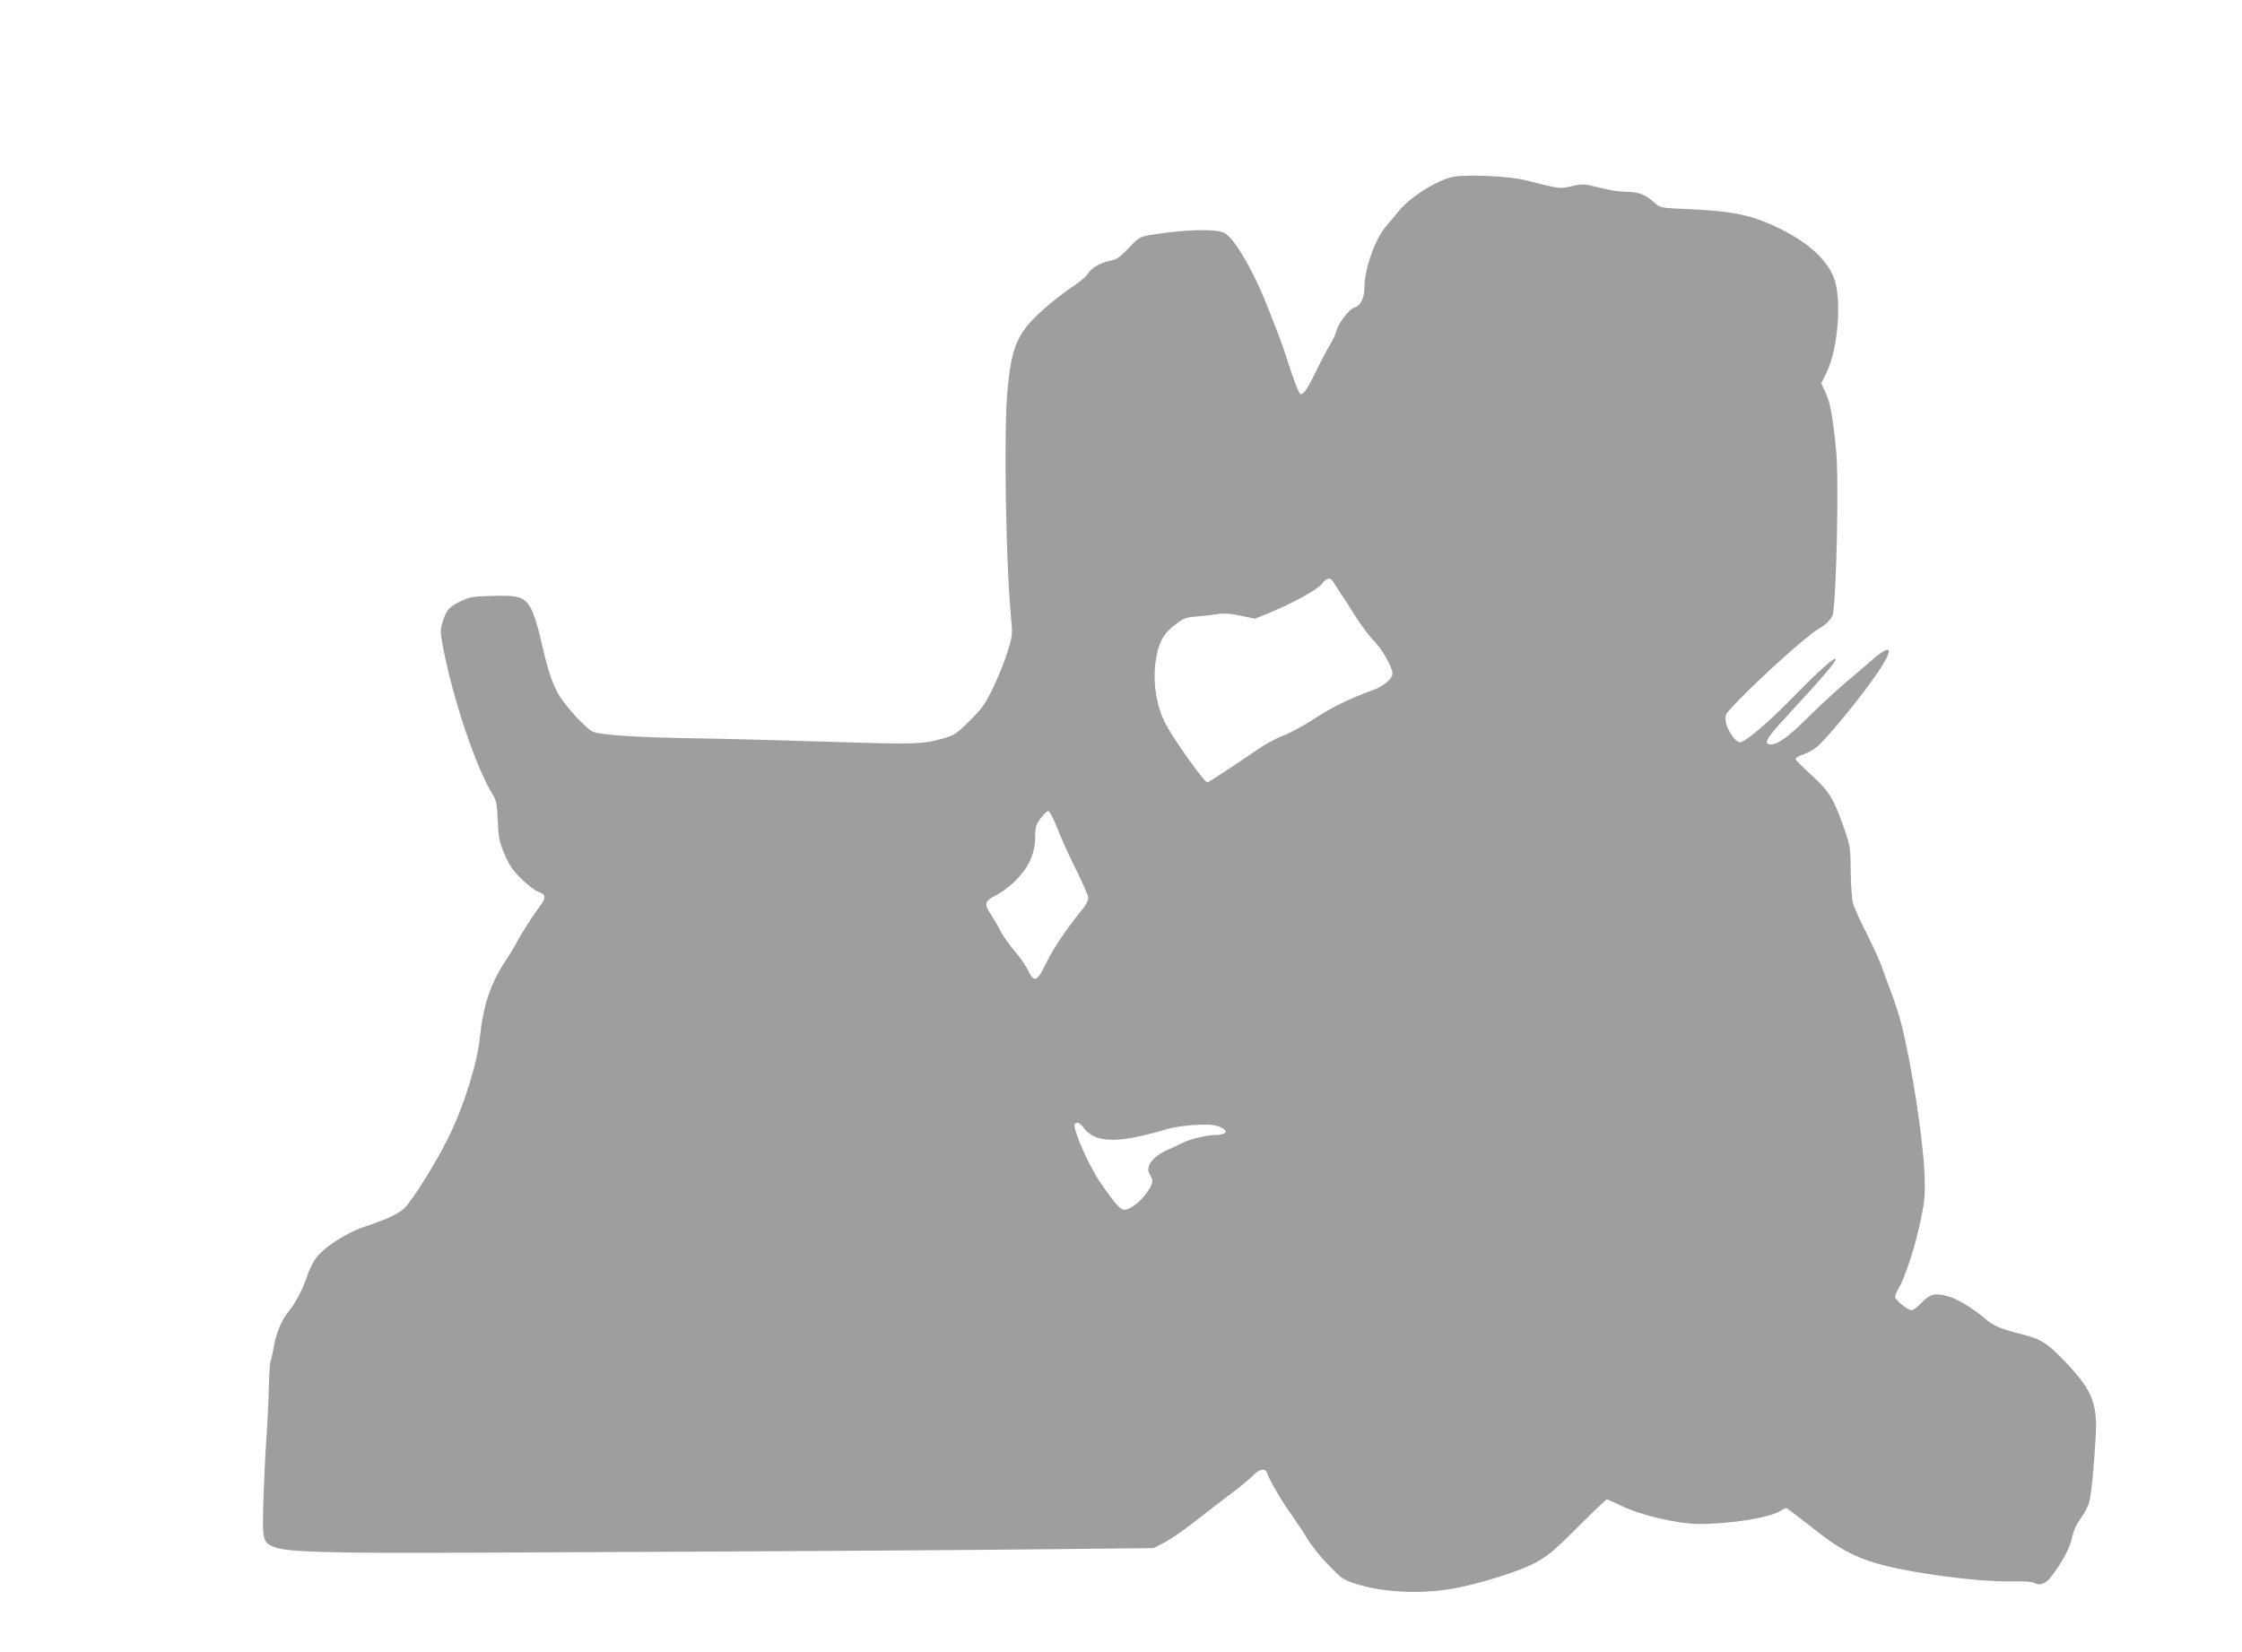
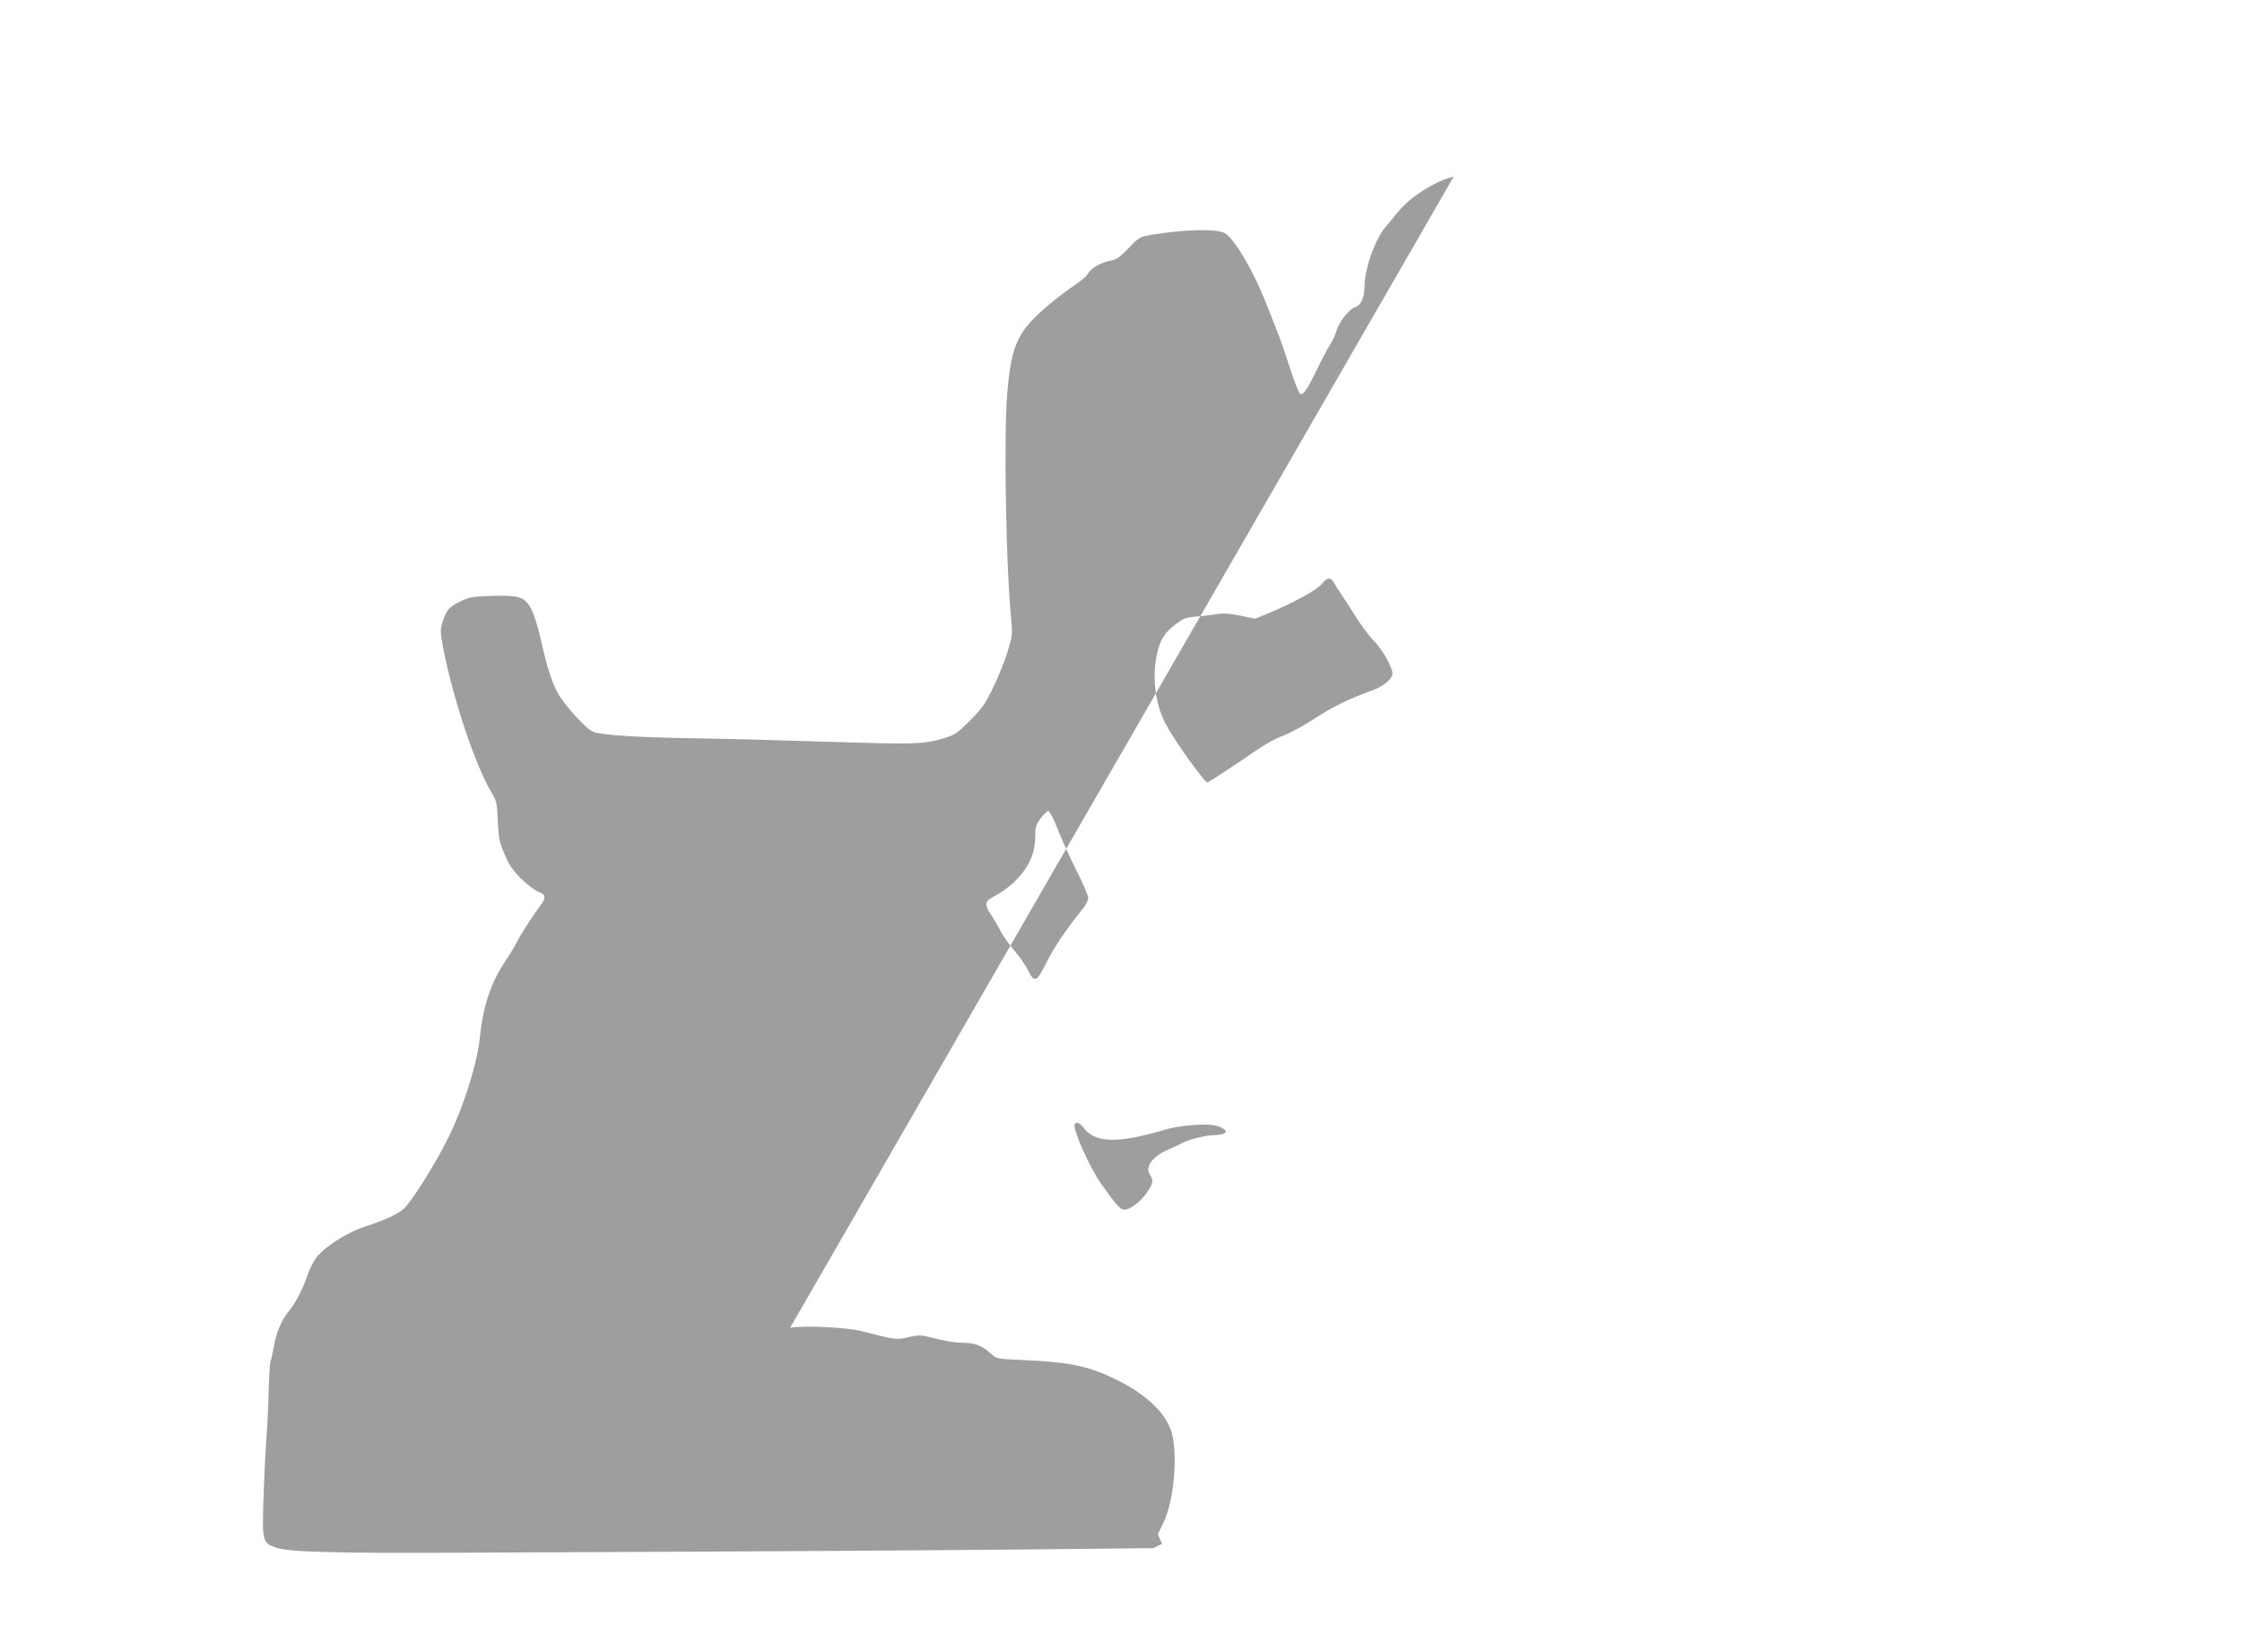
<svg xmlns="http://www.w3.org/2000/svg" version="1.0" width="1280pt" height="943pt" viewBox="0 0 1280 943" preserveAspectRatio="xMidYMid meet">
  <g transform="translate(0,943) scale(0.1,-0.1)" fill="#9e9e9e" stroke="none">
-     <path d="M8299 8421 c-92 -17 -250 -116 -316 -199 -20 -26 -52 -63 -69 -83 -63 -72 -124 -244 -124 -349 0 -58 -22 -106 -54 -114 -31 -8 -93 -86 -106 -135 -5 -20 -22 -56 -38 -81 -15 -25 -50 -90 -76 -145 -51 -105 -71 -135 -91 -135 -7 0 -33 63 -60 148 -26 81 -56 167 -66 192 -10 25 -41 104 -69 175 -77 195 -184 375 -239 405 -48 25 -226 21 -421 -11 -62 -11 -68 -14 -126 -75 -51 -53 -69 -66 -107 -73 -54 -10 -109 -42 -126 -74 -7 -13 -40 -41 -74 -64 -34 -22 -98 -70 -142 -107 -187 -157 -221 -230 -245 -519 -19 -240 -7 -959 21 -1258 11 -115 10 -117 -19 -211 -16 -52 -53 -144 -82 -204 -46 -94 -64 -120 -134 -189 -76 -75 -86 -82 -156 -102 -113 -32 -159 -33 -635 -18 -242 8 -588 17 -770 20 -333 5 -537 18 -588 37 -40 15 -167 155 -204 224 -35 66 -60 145 -98 314 -14 63 -38 137 -53 165 -37 68 -69 78 -228 73 -107 -3 -126 -7 -177 -32 -64 -31 -80 -50 -101 -120 -13 -43 -13 -58 5 -149 56 -291 186 -676 279 -828 25 -41 28 -57 32 -155 4 -96 8 -119 38 -189 26 -63 47 -93 96 -142 34 -33 78 -67 98 -74 43 -16 45 -33 10 -80 -41 -54 -112 -165 -135 -211 -12 -24 -43 -74 -69 -113 -79 -120 -122 -249 -140 -425 -16 -155 -92 -396 -182 -578 -69 -139 -192 -337 -246 -396 -31 -33 -99 -65 -227 -108 -112 -37 -243 -123 -285 -186 -16 -24 -37 -67 -46 -96 -25 -75 -67 -156 -107 -204 -41 -49 -72 -126 -86 -212 -6 -33 -13 -65 -16 -70 -4 -6 -9 -84 -11 -173 -2 -89 -9 -216 -14 -282 -5 -66 -12 -216 -16 -333 -7 -242 -5 -249 68 -276 73 -27 335 -34 1113 -30 1895 8 2609 13 3230 19 l670 7 50 25 c51 26 129 80 233 163 31 25 101 78 154 118 53 40 112 88 130 107 37 40 73 46 83 14 12 -38 85 -163 140 -239 29 -41 71 -104 92 -139 21 -35 74 -101 118 -146 76 -79 84 -84 162 -109 159 -49 378 -58 565 -22 150 29 359 95 449 142 76 41 107 66 246 205 87 87 162 159 167 159 4 0 40 -16 80 -35 110 -55 325 -105 447 -105 186 0 405 36 466 76 12 8 26 14 31 14 5 0 71 -50 148 -111 149 -118 227 -161 364 -203 185 -55 580 -108 775 -104 72 2 118 -2 132 -10 28 -16 63 -3 92 35 62 79 109 167 120 222 8 39 24 76 50 113 22 29 44 72 49 93 12 46 29 221 37 382 10 185 -23 263 -185 430 -94 97 -129 119 -241 147 -115 29 -158 47 -201 84 -61 54 -158 114 -205 128 -83 25 -111 20 -160 -31 -23 -25 -50 -45 -59 -45 -23 0 -94 58 -94 77 0 9 9 30 20 49 35 56 97 246 125 386 25 120 27 147 22 273 -8 196 -74 621 -131 846 -13 52 -40 135 -59 184 -19 50 -43 114 -53 144 -9 29 -48 114 -85 188 -38 74 -74 153 -80 176 -6 23 -12 105 -13 182 -1 135 -2 144 -39 250 -59 168 -87 212 -186 301 -47 42 -87 83 -89 90 -2 7 18 19 46 28 27 9 64 31 83 49 60 57 195 219 292 351 147 200 148 257 2 127 -22 -20 -65 -56 -95 -81 -73 -60 -177 -155 -280 -257 -90 -89 -151 -132 -186 -133 -50 0 -34 31 84 158 199 215 282 311 282 328 0 20 -99 -68 -255 -228 -133 -136 -269 -251 -293 -246 -27 5 -73 74 -79 117 -6 40 -4 44 63 113 140 146 413 390 465 417 39 20 78 59 83 84 21 101 35 773 19 932 -19 196 -34 277 -60 333 l-25 54 30 61 c66 133 88 419 43 539 -40 104 -146 202 -306 281 -160 79 -265 101 -523 113 -161 7 -163 7 -195 36 -53 47 -87 61 -157 63 -62 2 -87 6 -205 35 -41 10 -61 9 -113 -3 -68 -16 -64 -16 -267 35 -89 22 -325 33 -406 19z m-685 -2316 c6 -11 25 -40 42 -65 17 -25 56 -85 87 -135 31 -49 77 -110 102 -135 43 -41 105 -150 105 -185 0 -30 -51 -73 -112 -95 -134 -48 -237 -99 -337 -165 -57 -37 -136 -80 -176 -95 -40 -15 -106 -51 -146 -79 -82 -58 -268 -180 -285 -188 -14 -5 -191 242 -239 334 -51 96 -73 229 -59 345 15 113 43 169 112 221 50 38 62 43 131 48 42 4 95 10 118 14 29 5 71 2 126 -10 l82 -17 65 26 c151 62 291 139 317 173 28 37 50 39 67 8z m-1578 -1402 c20 -54 69 -160 107 -237 38 -76 70 -149 70 -162 0 -13 -12 -39 -27 -57 -93 -114 -169 -225 -210 -309 -57 -116 -70 -122 -108 -45 -14 28 -49 78 -77 110 -28 33 -63 82 -78 110 -14 29 -39 71 -54 94 -42 61 -38 78 22 109 29 14 74 47 102 72 88 83 127 164 127 268 0 51 4 66 31 102 17 23 37 42 44 42 7 0 30 -43 51 -97z m152 -1713 c50 -67 143 -83 299 -51 56 12 130 30 165 42 67 22 223 36 280 25 19 -3 43 -13 54 -21 16 -13 17 -16 4 -25 -8 -5 -33 -10 -55 -10 -47 0 -146 -24 -184 -45 -14 -7 -52 -25 -84 -39 -89 -39 -131 -98 -102 -142 21 -33 19 -50 -15 -99 -35 -51 -83 -90 -121 -100 -28 -7 -48 13 -143 148 -67 95 -164 315 -150 339 10 16 30 8 52 -22z" />
+     <path d="M8299 8421 c-92 -17 -250 -116 -316 -199 -20 -26 -52 -63 -69 -83 -63 -72 -124 -244 -124 -349 0 -58 -22 -106 -54 -114 -31 -8 -93 -86 -106 -135 -5 -20 -22 -56 -38 -81 -15 -25 -50 -90 -76 -145 -51 -105 -71 -135 -91 -135 -7 0 -33 63 -60 148 -26 81 -56 167 -66 192 -10 25 -41 104 -69 175 -77 195 -184 375 -239 405 -48 25 -226 21 -421 -11 -62 -11 -68 -14 -126 -75 -51 -53 -69 -66 -107 -73 -54 -10 -109 -42 -126 -74 -7 -13 -40 -41 -74 -64 -34 -22 -98 -70 -142 -107 -187 -157 -221 -230 -245 -519 -19 -240 -7 -959 21 -1258 11 -115 10 -117 -19 -211 -16 -52 -53 -144 -82 -204 -46 -94 -64 -120 -134 -189 -76 -75 -86 -82 -156 -102 -113 -32 -159 -33 -635 -18 -242 8 -588 17 -770 20 -333 5 -537 18 -588 37 -40 15 -167 155 -204 224 -35 66 -60 145 -98 314 -14 63 -38 137 -53 165 -37 68 -69 78 -228 73 -107 -3 -126 -7 -177 -32 -64 -31 -80 -50 -101 -120 -13 -43 -13 -58 5 -149 56 -291 186 -676 279 -828 25 -41 28 -57 32 -155 4 -96 8 -119 38 -189 26 -63 47 -93 96 -142 34 -33 78 -67 98 -74 43 -16 45 -33 10 -80 -41 -54 -112 -165 -135 -211 -12 -24 -43 -74 -69 -113 -79 -120 -122 -249 -140 -425 -16 -155 -92 -396 -182 -578 -69 -139 -192 -337 -246 -396 -31 -33 -99 -65 -227 -108 -112 -37 -243 -123 -285 -186 -16 -24 -37 -67 -46 -96 -25 -75 -67 -156 -107 -204 -41 -49 -72 -126 -86 -212 -6 -33 -13 -65 -16 -70 -4 -6 -9 -84 -11 -173 -2 -89 -9 -216 -14 -282 -5 -66 -12 -216 -16 -333 -7 -242 -5 -249 68 -276 73 -27 335 -34 1113 -30 1895 8 2609 13 3230 19 l670 7 50 25 l-25 54 30 61 c66 133 88 419 43 539 -40 104 -146 202 -306 281 -160 79 -265 101 -523 113 -161 7 -163 7 -195 36 -53 47 -87 61 -157 63 -62 2 -87 6 -205 35 -41 10 -61 9 -113 -3 -68 -16 -64 -16 -267 35 -89 22 -325 33 -406 19z m-685 -2316 c6 -11 25 -40 42 -65 17 -25 56 -85 87 -135 31 -49 77 -110 102 -135 43 -41 105 -150 105 -185 0 -30 -51 -73 -112 -95 -134 -48 -237 -99 -337 -165 -57 -37 -136 -80 -176 -95 -40 -15 -106 -51 -146 -79 -82 -58 -268 -180 -285 -188 -14 -5 -191 242 -239 334 -51 96 -73 229 -59 345 15 113 43 169 112 221 50 38 62 43 131 48 42 4 95 10 118 14 29 5 71 2 126 -10 l82 -17 65 26 c151 62 291 139 317 173 28 37 50 39 67 8z m-1578 -1402 c20 -54 69 -160 107 -237 38 -76 70 -149 70 -162 0 -13 -12 -39 -27 -57 -93 -114 -169 -225 -210 -309 -57 -116 -70 -122 -108 -45 -14 28 -49 78 -77 110 -28 33 -63 82 -78 110 -14 29 -39 71 -54 94 -42 61 -38 78 22 109 29 14 74 47 102 72 88 83 127 164 127 268 0 51 4 66 31 102 17 23 37 42 44 42 7 0 30 -43 51 -97z m152 -1713 c50 -67 143 -83 299 -51 56 12 130 30 165 42 67 22 223 36 280 25 19 -3 43 -13 54 -21 16 -13 17 -16 4 -25 -8 -5 -33 -10 -55 -10 -47 0 -146 -24 -184 -45 -14 -7 -52 -25 -84 -39 -89 -39 -131 -98 -102 -142 21 -33 19 -50 -15 -99 -35 -51 -83 -90 -121 -100 -28 -7 -48 13 -143 148 -67 95 -164 315 -150 339 10 16 30 8 52 -22z" />
  </g>
</svg>